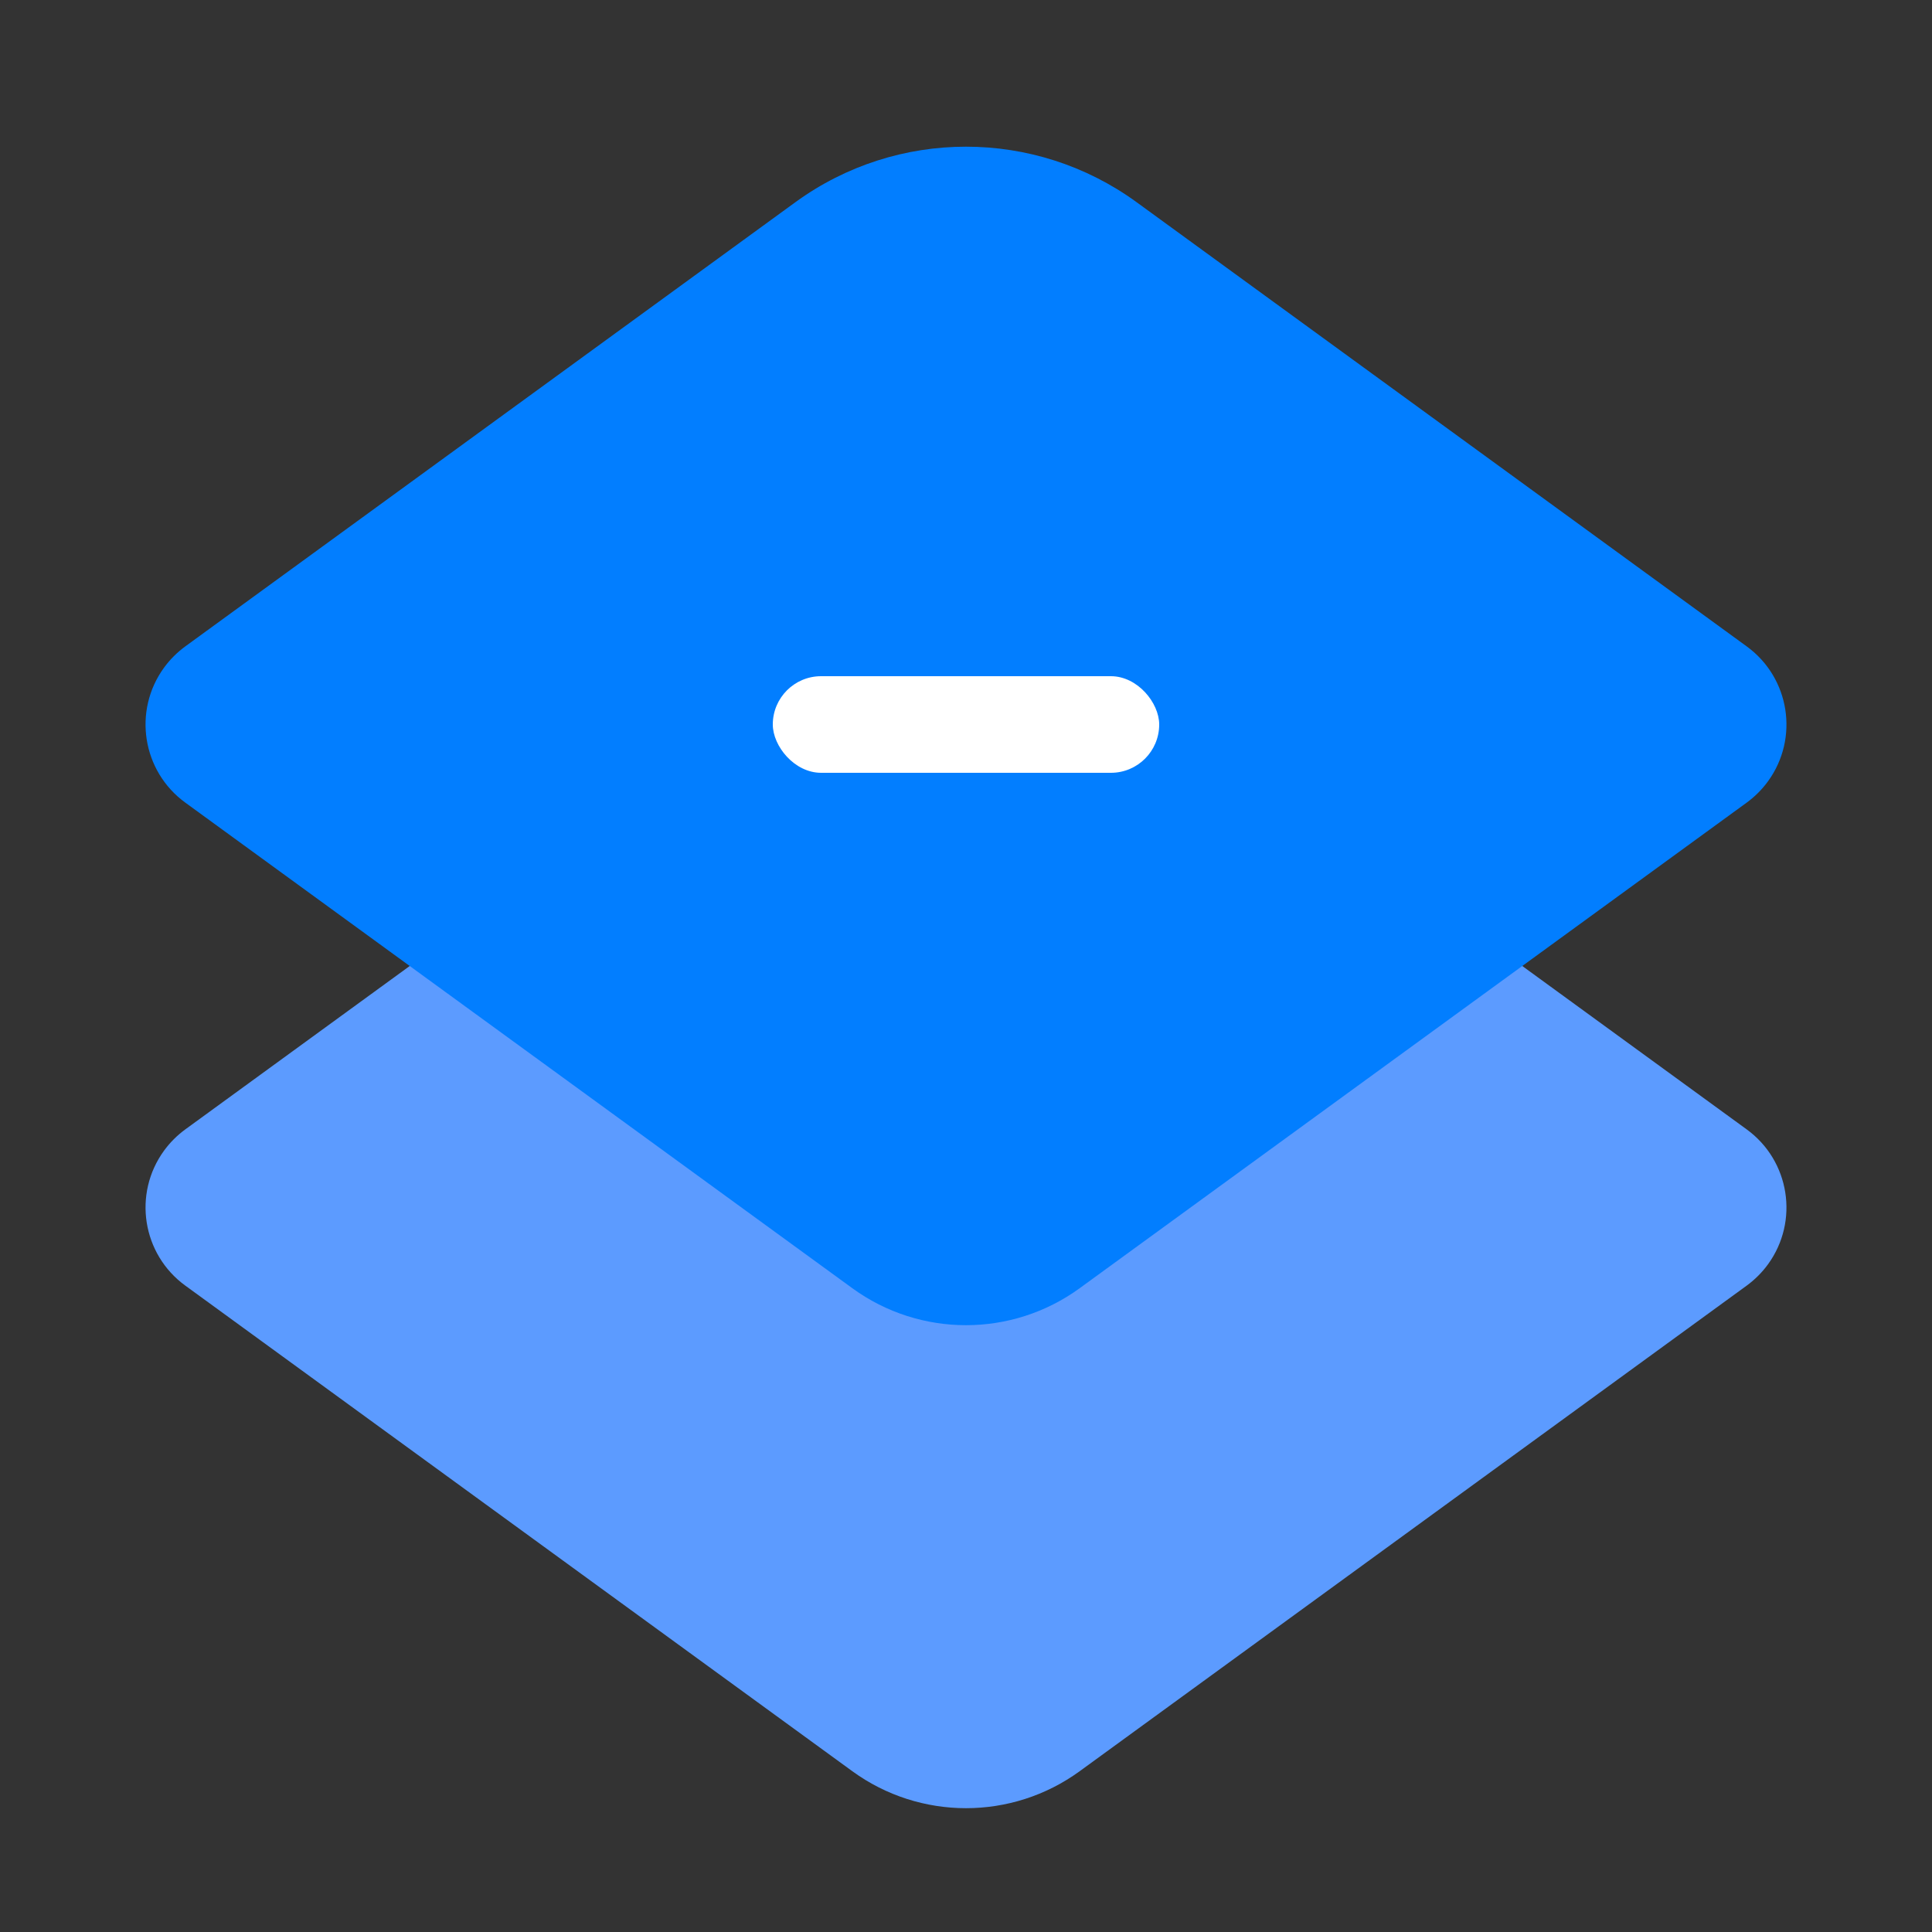
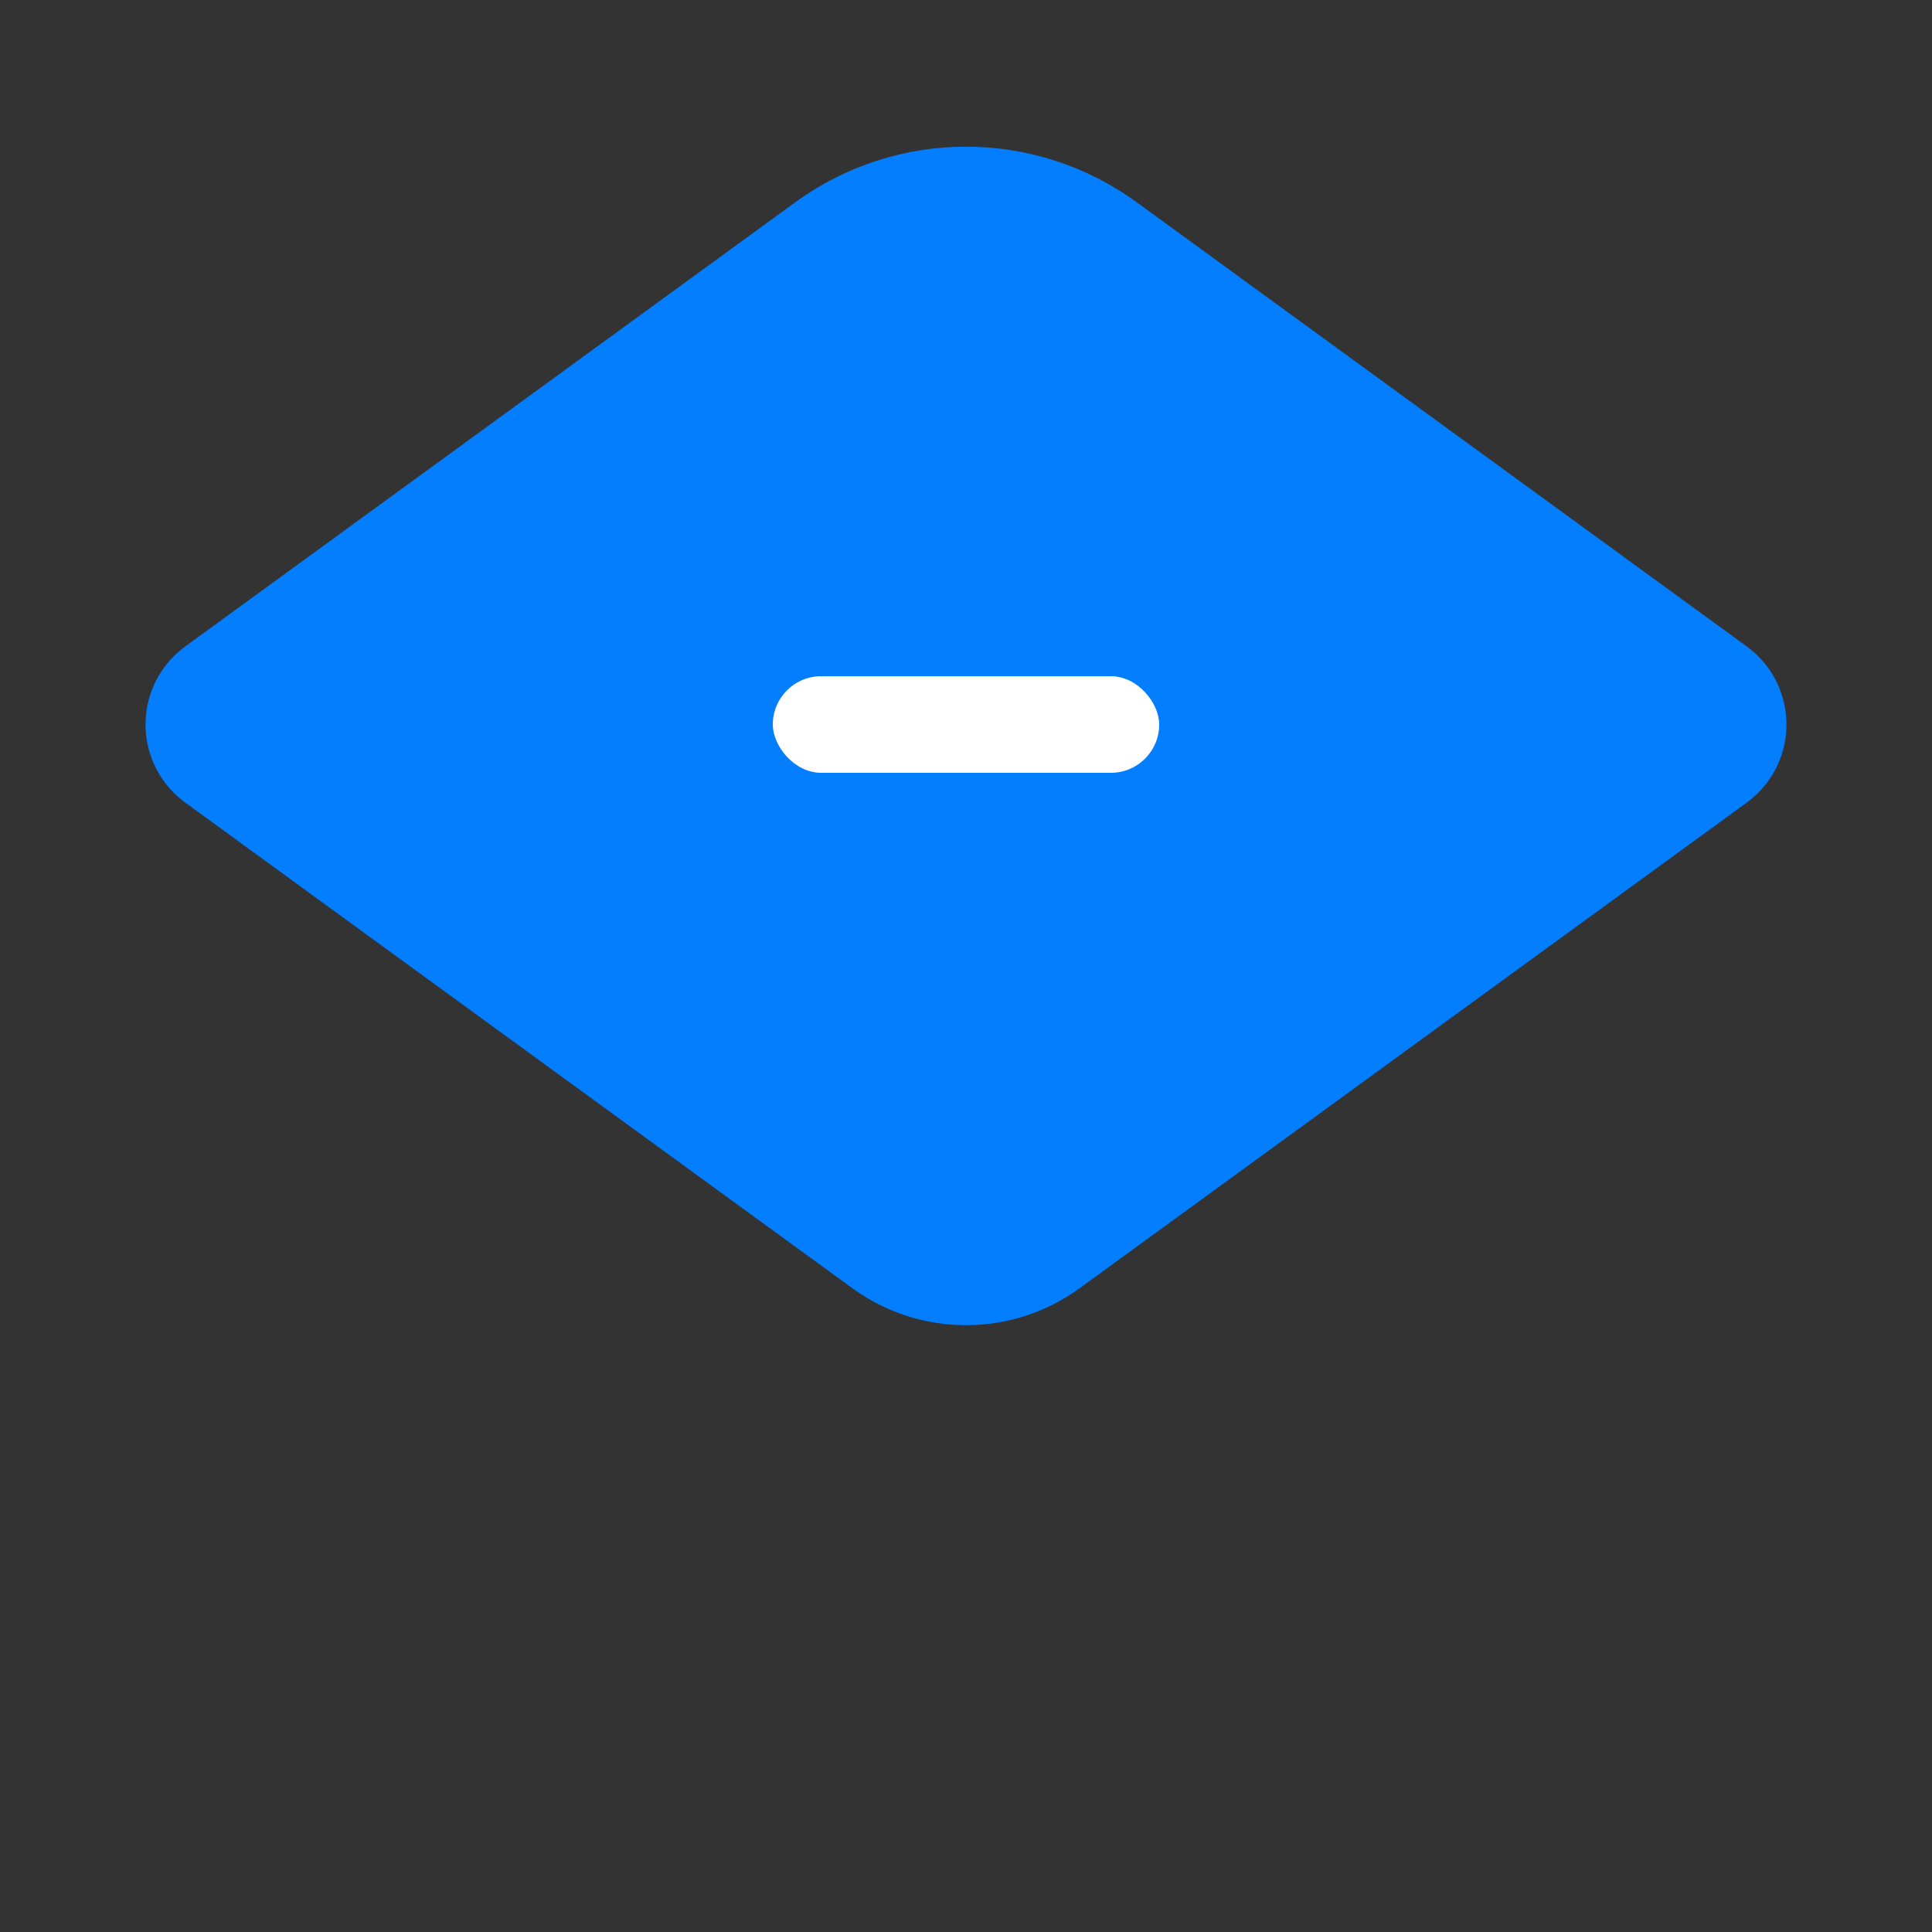
<svg xmlns="http://www.w3.org/2000/svg" width="40px" height="40px" viewBox="0 0 40 40" version="1.1">
  <rect x="0" y="0" width="40" height="40" fill="#333333" stroke="none" />
  <title>产品支持</title>
  <g id="产品支持" stroke="none" stroke-width="1" fill="none" fill-rule="evenodd">
-     <path d="M9.714,12.427 L28.026,15.309 C28.883,15.444 29.556,16.117 29.691,16.974 L32.573,35.286 C32.745,36.377 31.999,37.401 30.908,37.573 C30.702,37.605 30.492,37.605 30.286,37.573 L13.412,34.917 C11.698,34.647 10.353,33.302 10.083,31.588 L7.427,14.714 C7.255,13.623 8.001,12.599 9.092,12.427 C9.298,12.395 9.508,12.395 9.714,12.427 Z" id="矩形" fill="#5C9BFF" transform="translate(20, 25) rotate(-45) translate(-20, -25) " />
    <path d="M9.714,2.427 L25.149,4.856 C27.721,5.261 29.739,7.279 30.144,9.851 L32.573,25.286 C32.745,26.377 31.999,27.401 30.908,27.573 C30.702,27.605 30.492,27.605 30.286,27.573 L13.412,24.917 C11.698,24.647 10.353,23.302 10.083,21.588 L7.427,4.714 C7.255,3.623 8.001,2.599 9.092,2.427 C9.298,2.395 9.508,2.395 9.714,2.427 Z" id="矩形备份" fill="#027EFF" transform="translate(20, 15) rotate(-45) translate(-20, -15) " />
    <rect id="矩形" fill="#FFFFFF" x="16" y="14" width="8" height="2" rx="1" />
  </g>
</svg>